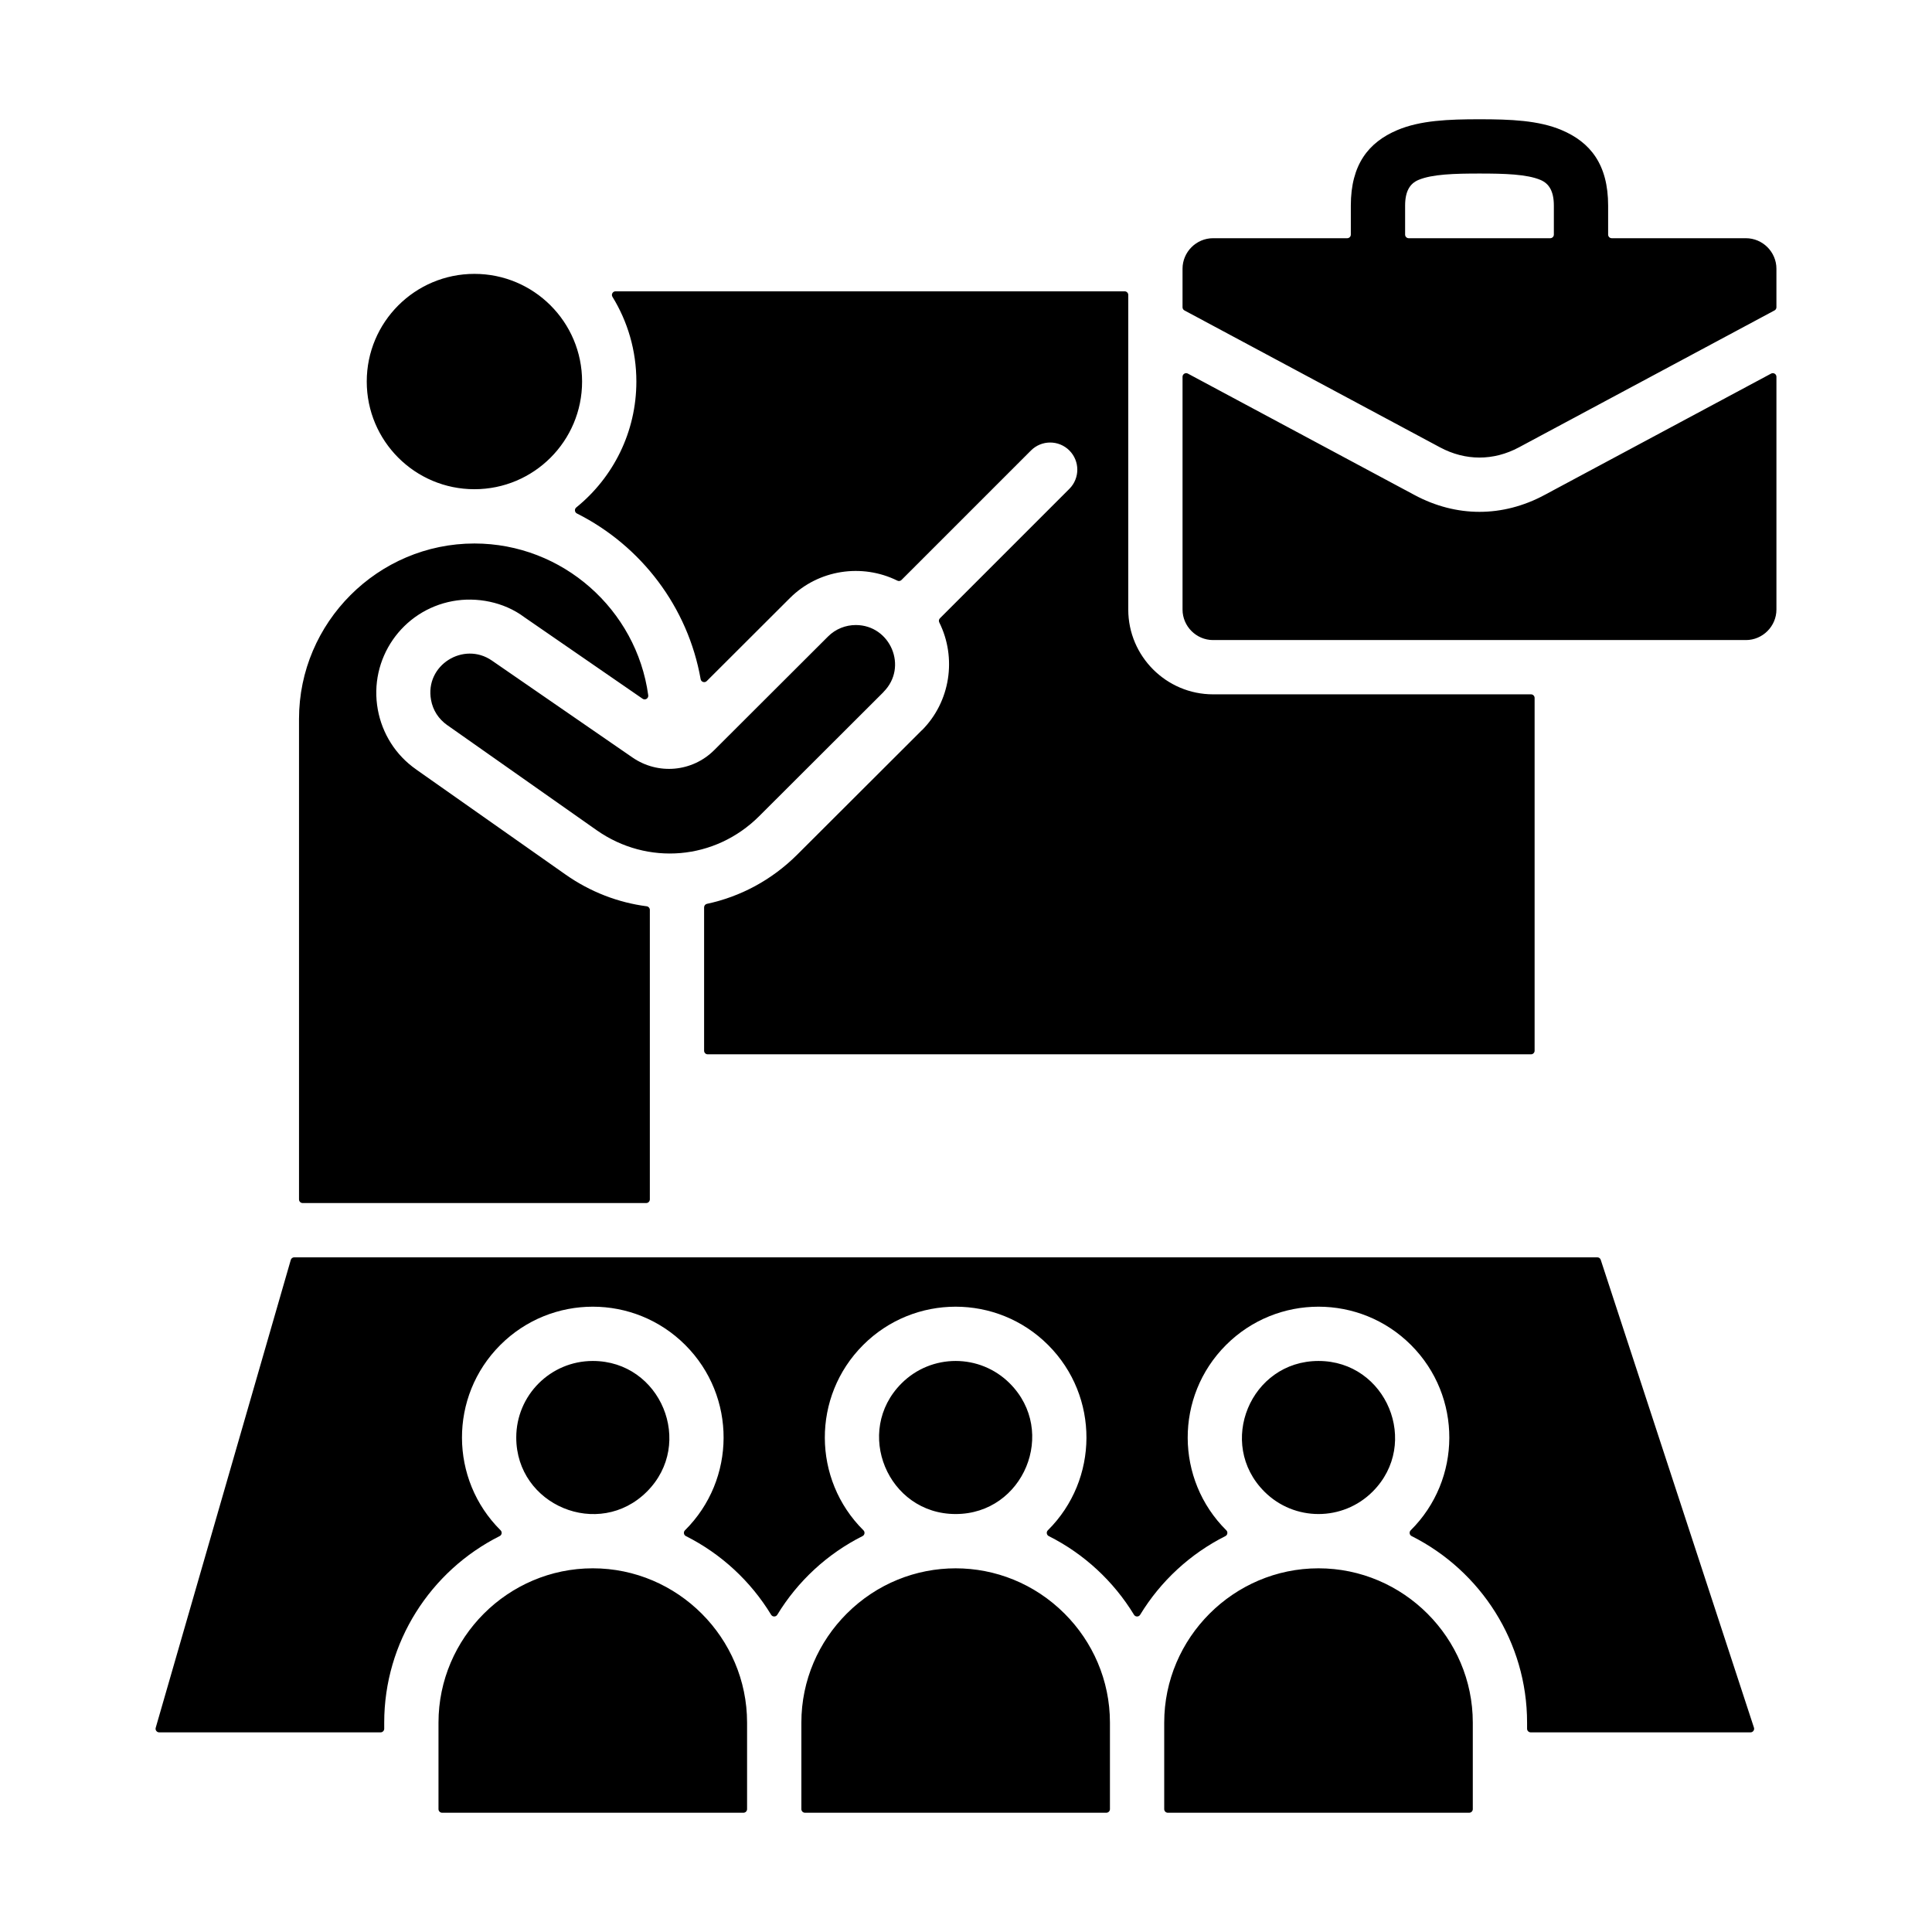
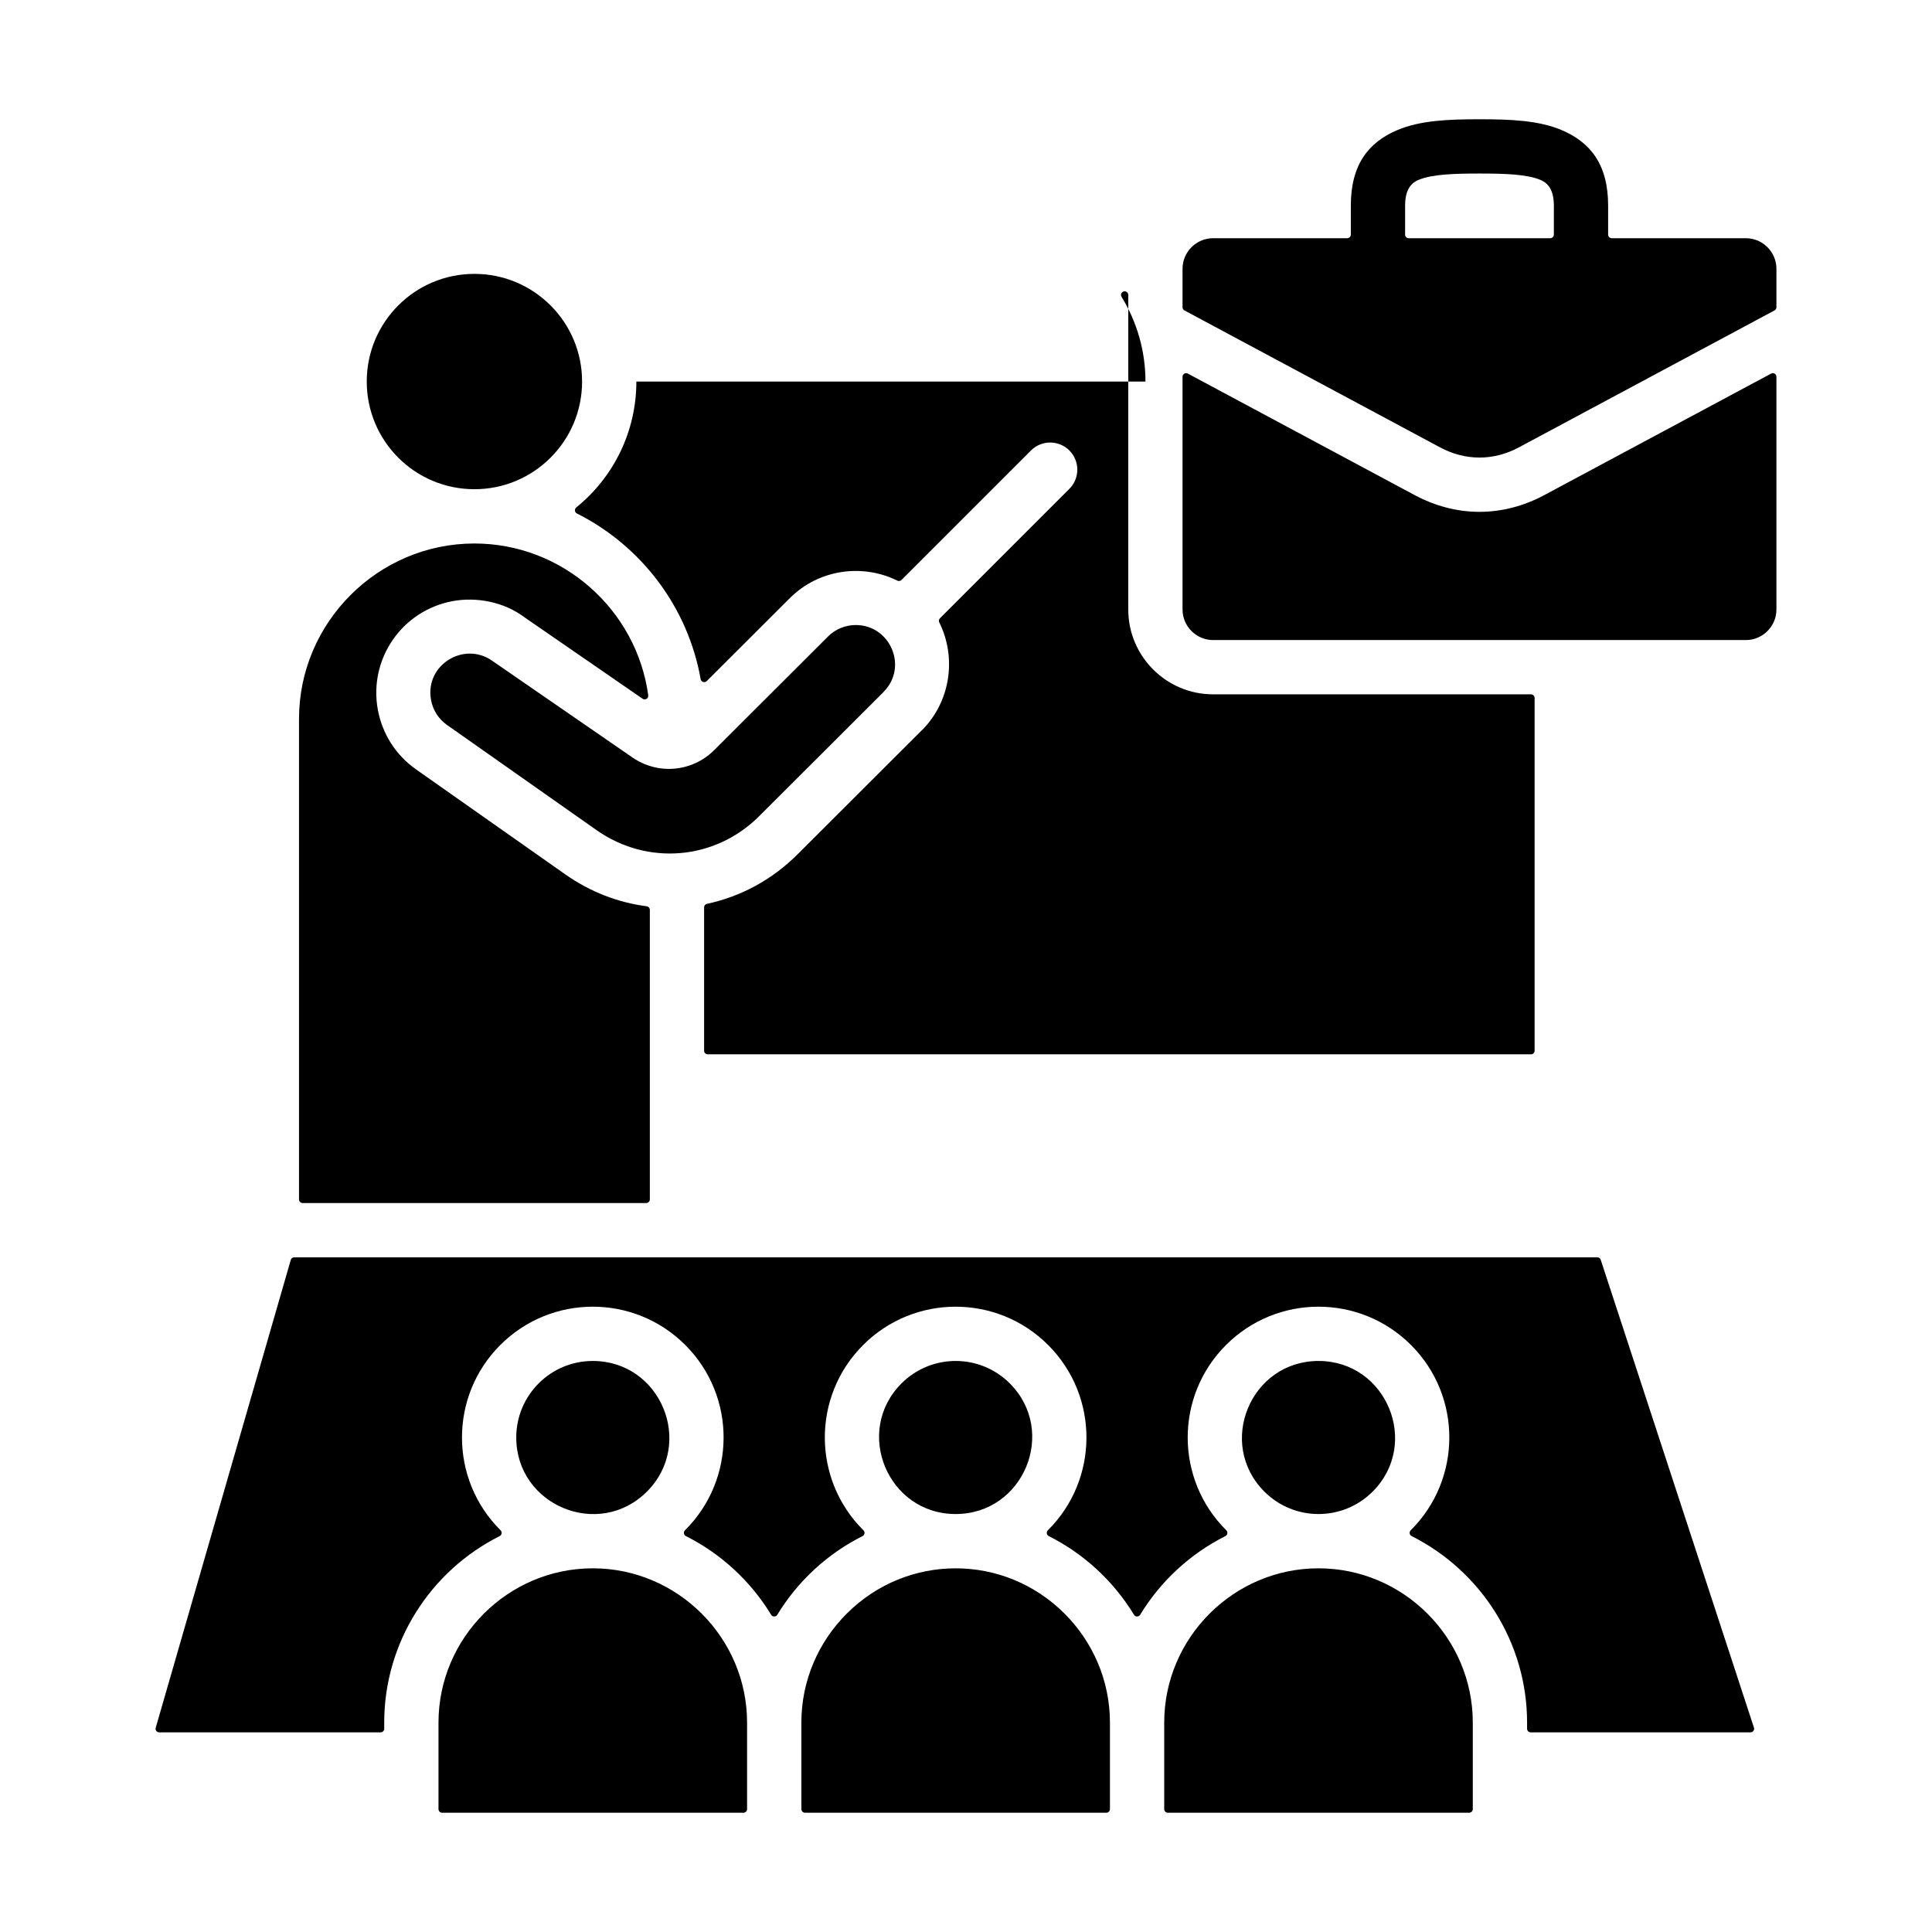
<svg xmlns="http://www.w3.org/2000/svg" id="Layer_1" enable-background="new 0 0 500 500" viewBox="0 0 500 500">
-   <path clip-rule="evenodd" d="m349.593 60.714v-7.507c0-10.637 4.595-16.38 11.998-19.525 5.986-2.544 13.318-2.817 21.298-2.817 7.979 0 15.312.273 21.298 2.817 7.402 3.146 11.997 8.889 11.997 19.525v7.507c0 .516.42.936.936.936h34.726c4.327 0 7.892 3.565 7.892 7.892v9.971c0 .354-.182.658-.494.825l-66.15 35.438c-6.572 3.521-13.837 3.521-20.41 0l-66.15-35.438c-.312-.167-.494-.471-.494-.825v-9.971c0-4.327 3.565-7.892 7.892-7.892h34.725c.516.001.936-.42.936-.936zm52.544 0v-7.507c0-3.812-1.316-5.729-3.437-6.631-3.537-1.503-9.341-1.665-15.811-1.665s-12.275.162-15.811 1.665c-2.12.901-3.437 2.819-3.437 6.631v7.507c0 .516.42.936.936.936h36.624c.515.001.936-.42.936-.936zm-96.097 36.798v60.242c0 4.327 3.565 7.892 7.892 7.892h137.914c4.327 0 7.892-3.565 7.892-7.892v-60.242c0-.339-.165-.629-.455-.803-.291-.174-.625-.182-.923-.022l-58.681 31.436c-10.806 5.789-22.772 5.789-33.579 0l-58.681-31.437c-.298-.16-.633-.152-.923.022-.291.175-.456.465-.456.804zm-141.349 1.231c0 13.036-5.967 24.822-15.55 32.584-.254.206-.377.503-.341.828.035.325.218.589.51.736 16.651 8.366 28.73 24.232 32.015 42.869.062.353.299.623.64.73.341.108.69.023.943-.23l21.507-21.47c7.42-7.407 18.695-9.034 27.818-4.522.366.181.788.112 1.077-.177l33.508-33.508c2.742-2.742 7.189-2.742 9.932 0 2.742 2.742 2.742 7.189 0 9.932l-33.489 33.489c-.29.29-.358.713-.176 1.079 4.565 9.164 2.889 20.529-4.514 27.932l-.014-.014-32.211 32.154c-6.656 6.645-14.798 10.927-23.384 12.756-.437.093-.741.469-.741.916v37.097c0 .516.42.936.936.936h213.063c.516 0 .936-.421.936-.936v-91.294c0-.516-.42-.936-.936-.936h-82.288c-12.081 0-21.939-9.859-21.939-21.939v-81.425c0-.516-.42-.936-.936-.936h-131.754c-.348 0-.647.175-.817.48-.17.304-.163.65.02.947 3.922 6.377 6.185 13.886 6.185 21.922zm-41.912 27.865c-15.39 0-27.864-12.474-27.864-27.865 0-15.39 12.474-27.864 27.864-27.864 15.391 0 27.865 12.473 27.865 27.864 0 15.392-12.474 27.865-27.865 27.865zm53.338 94.161c-7.46.641-15.14-1.295-21.719-5.923l-38.581-27.137-.006.008c-2.346-1.665-3.768-3.901-4.258-6.567-1.659-9.029 8.451-15.228 15.736-10.206l36.384 25.088c6.619 4.564 15.481 3.771 21.168-1.906l29.453-29.402c1.983-1.979 4.594-2.967 7.202-2.965 8.913.007 13.603 10.868 7.145 17.327l.014.014-32.184 32.127c-5.696 5.683-12.919 8.903-20.354 9.542zm-7.942 89.642c0 .516-.42.936-.936.936h-88.919c-.516 0-.936-.42-.936-.936v-124.359c0-24.955 20.441-45.396 45.396-45.396 22.799 0 41.961 17.11 44.982 39.281.051.376-.114.725-.437.924s-.71.189-1.022-.027l-30.587-21.091c-.011-.007-.019-.014-.03-.021-5.323-3.989-12.397-5.281-18.518-4.156-13.133 2.413-21.798 14.98-19.387 28.107 1.115 6.071 4.53 11.721 9.976 15.496l-.005.007 38.581 27.137c6.473 4.553 13.688 7.28 21.028 8.232.469.061.816.455.816.928v74.938zm196.993 37.674c13.315 13.315 13.151 34.827-.077 47.954-.221.219-.314.505-.265.812s.226.55.504.689c17.918 9.003 29.877 27.479 29.877 48.268v1.588c0 .516.42.936.936.936h56.886c.31 0 .576-.136.758-.387s.228-.547.132-.841l-39.65-121.065c-.128-.391-.478-.645-.89-.645h-337.228c-.423 0-.782.27-.9.677l-34.95 121.065c-.084.292-.032.579.151.822s.444.374.748.374h57.299c.516 0 .936-.42.936-.936v-1.588c0-20.79 11.96-39.265 29.877-48.269.278-.14.456-.382.505-.689s-.045-.593-.265-.812c-13.228-13.126-13.39-34.639-.077-47.953 13.222-13.222 34.655-13.222 47.876 0 13.309 13.309 13.162 34.809-.078 47.954-.221.219-.314.505-.265.812s.226.55.504.689c9.108 4.578 16.769 11.664 22.054 20.355.175.287.463.45.8.45.336 0 .625-.162.8-.45 5.286-8.69 12.947-15.777 22.054-20.354.278-.14.455-.382.504-.689s-.044-.593-.265-.812c-13.229-13.127-13.393-34.639-.077-47.954 13.222-13.222 34.655-13.222 47.877 0 13.31 13.31 13.155 34.833-.076 47.953-.221.219-.315.505-.266.812s.226.55.504.689c9.107 4.578 16.768 11.664 22.054 20.354.175.287.463.45.8.45.336 0 .625-.162.8-.45 5.285-8.69 12.947-15.776 22.054-20.354.278-.14.455-.382.504-.689s-.045-.593-.265-.812c-13.228-13.126-13.391-34.639-.077-47.953 13.222-13.222 34.655-13.222 47.877-.001zm-37.945 37.945c-12.443-12.442-3.59-33.813 14.006-33.813 17.597 0 26.449 21.372 14.007 33.813-7.735 7.733-20.279 7.734-28.013 0zm14.006 19.848c21.948 0 39.93 17.983 39.93 39.931v22.391c0 .516-.421.936-.936.936h-77.988c-.516 0-.936-.42-.936-.936v-22.391c0-21.949 17.982-39.931 39.93-39.931zm-65.712 11.734c7.241 7.24 11.735 17.222 11.735 28.196v22.391c0 .516-.42.936-.936.936h-77.988c-.516 0-.936-.42-.936-.936v-22.391c0-10.974 4.494-20.955 11.735-28.196 15.641-15.642 40.747-15.642 56.39 0zm-42.203-59.595c7.734-7.734 20.279-7.734 28.013 0 12.443 12.443 3.589 33.813-14.006 33.813-17.597 0-26.45-21.37-14.007-33.813zm-99.708 14.006c0-10.941 8.866-19.807 19.807-19.807 17.596 0 26.45 21.37 14.007 33.813-12.444 12.443-33.814 3.59-33.814-14.006zm-8.389 45.589c7.24-7.24 17.222-11.735 28.195-11.735 21.948 0 39.93 17.982 39.93 39.931v22.391c0 .516-.42.936-.936.936h-77.988c-.516 0-.936-.42-.936-.936v-22.391c.001-10.973 4.495-20.955 11.735-28.196z" fill-rule="evenodd" />
+   <path clip-rule="evenodd" d="m349.593 60.714v-7.507c0-10.637 4.595-16.38 11.998-19.525 5.986-2.544 13.318-2.817 21.298-2.817 7.979 0 15.312.273 21.298 2.817 7.402 3.146 11.997 8.889 11.997 19.525v7.507c0 .516.42.936.936.936h34.726c4.327 0 7.892 3.565 7.892 7.892v9.971c0 .354-.182.658-.494.825l-66.15 35.438c-6.572 3.521-13.837 3.521-20.41 0l-66.15-35.438c-.312-.167-.494-.471-.494-.825v-9.971c0-4.327 3.565-7.892 7.892-7.892h34.725c.516.001.936-.42.936-.936zm52.544 0v-7.507c0-3.812-1.316-5.729-3.437-6.631-3.537-1.503-9.341-1.665-15.811-1.665s-12.275.162-15.811 1.665c-2.12.901-3.437 2.819-3.437 6.631v7.507c0 .516.42.936.936.936h36.624c.515.001.936-.42.936-.936zm-96.097 36.798v60.242c0 4.327 3.565 7.892 7.892 7.892h137.914c4.327 0 7.892-3.565 7.892-7.892v-60.242c0-.339-.165-.629-.455-.803-.291-.174-.625-.182-.923-.022l-58.681 31.436c-10.806 5.789-22.772 5.789-33.579 0l-58.681-31.437c-.298-.16-.633-.152-.923.022-.291.175-.456.465-.456.804zm-141.349 1.231c0 13.036-5.967 24.822-15.55 32.584-.254.206-.377.503-.341.828.035.325.218.589.51.736 16.651 8.366 28.73 24.232 32.015 42.869.062.353.299.623.64.73.341.108.69.023.943-.23l21.507-21.47c7.42-7.407 18.695-9.034 27.818-4.522.366.181.788.112 1.077-.177l33.508-33.508c2.742-2.742 7.189-2.742 9.932 0 2.742 2.742 2.742 7.189 0 9.932l-33.489 33.489c-.29.29-.358.713-.176 1.079 4.565 9.164 2.889 20.529-4.514 27.932l-.014-.014-32.211 32.154c-6.656 6.645-14.798 10.927-23.384 12.756-.437.093-.741.469-.741.916v37.097c0 .516.42.936.936.936h213.063c.516 0 .936-.421.936-.936v-91.294c0-.516-.42-.936-.936-.936h-82.288c-12.081 0-21.939-9.859-21.939-21.939v-81.425c0-.516-.42-.936-.936-.936c-.348 0-.647.175-.817.48-.17.304-.163.65.02.947 3.922 6.377 6.185 13.886 6.185 21.922zm-41.912 27.865c-15.39 0-27.864-12.474-27.864-27.865 0-15.39 12.474-27.864 27.864-27.864 15.391 0 27.865 12.473 27.865 27.864 0 15.392-12.474 27.865-27.865 27.865zm53.338 94.161c-7.46.641-15.14-1.295-21.719-5.923l-38.581-27.137-.006.008c-2.346-1.665-3.768-3.901-4.258-6.567-1.659-9.029 8.451-15.228 15.736-10.206l36.384 25.088c6.619 4.564 15.481 3.771 21.168-1.906l29.453-29.402c1.983-1.979 4.594-2.967 7.202-2.965 8.913.007 13.603 10.868 7.145 17.327l.014.014-32.184 32.127c-5.696 5.683-12.919 8.903-20.354 9.542zm-7.942 89.642c0 .516-.42.936-.936.936h-88.919c-.516 0-.936-.42-.936-.936v-124.359c0-24.955 20.441-45.396 45.396-45.396 22.799 0 41.961 17.11 44.982 39.281.051.376-.114.725-.437.924s-.71.189-1.022-.027l-30.587-21.091c-.011-.007-.019-.014-.03-.021-5.323-3.989-12.397-5.281-18.518-4.156-13.133 2.413-21.798 14.98-19.387 28.107 1.115 6.071 4.53 11.721 9.976 15.496l-.005.007 38.581 27.137c6.473 4.553 13.688 7.28 21.028 8.232.469.061.816.455.816.928v74.938zm196.993 37.674c13.315 13.315 13.151 34.827-.077 47.954-.221.219-.314.505-.265.812s.226.55.504.689c17.918 9.003 29.877 27.479 29.877 48.268v1.588c0 .516.42.936.936.936h56.886c.31 0 .576-.136.758-.387s.228-.547.132-.841l-39.65-121.065c-.128-.391-.478-.645-.89-.645h-337.228c-.423 0-.782.27-.9.677l-34.95 121.065c-.084.292-.032.579.151.822s.444.374.748.374h57.299c.516 0 .936-.42.936-.936v-1.588c0-20.79 11.96-39.265 29.877-48.269.278-.14.456-.382.505-.689s-.045-.593-.265-.812c-13.228-13.126-13.39-34.639-.077-47.953 13.222-13.222 34.655-13.222 47.876 0 13.309 13.309 13.162 34.809-.078 47.954-.221.219-.314.505-.265.812s.226.55.504.689c9.108 4.578 16.769 11.664 22.054 20.355.175.287.463.45.8.45.336 0 .625-.162.8-.45 5.286-8.69 12.947-15.777 22.054-20.354.278-.14.455-.382.504-.689s-.044-.593-.265-.812c-13.229-13.127-13.393-34.639-.077-47.954 13.222-13.222 34.655-13.222 47.877 0 13.31 13.31 13.155 34.833-.076 47.953-.221.219-.315.505-.266.812s.226.55.504.689c9.107 4.578 16.768 11.664 22.054 20.354.175.287.463.45.8.45.336 0 .625-.162.8-.45 5.285-8.69 12.947-15.776 22.054-20.354.278-.14.455-.382.504-.689s-.045-.593-.265-.812c-13.228-13.126-13.391-34.639-.077-47.953 13.222-13.222 34.655-13.222 47.877-.001zm-37.945 37.945c-12.443-12.442-3.59-33.813 14.006-33.813 17.597 0 26.449 21.372 14.007 33.813-7.735 7.733-20.279 7.734-28.013 0zm14.006 19.848c21.948 0 39.93 17.983 39.93 39.931v22.391c0 .516-.421.936-.936.936h-77.988c-.516 0-.936-.42-.936-.936v-22.391c0-21.949 17.982-39.931 39.93-39.931zm-65.712 11.734c7.241 7.24 11.735 17.222 11.735 28.196v22.391c0 .516-.42.936-.936.936h-77.988c-.516 0-.936-.42-.936-.936v-22.391c0-10.974 4.494-20.955 11.735-28.196 15.641-15.642 40.747-15.642 56.39 0zm-42.203-59.595c7.734-7.734 20.279-7.734 28.013 0 12.443 12.443 3.589 33.813-14.006 33.813-17.597 0-26.45-21.37-14.007-33.813zm-99.708 14.006c0-10.941 8.866-19.807 19.807-19.807 17.596 0 26.45 21.37 14.007 33.813-12.444 12.443-33.814 3.59-33.814-14.006zm-8.389 45.589c7.24-7.24 17.222-11.735 28.195-11.735 21.948 0 39.93 17.982 39.93 39.931v22.391c0 .516-.42.936-.936.936h-77.988c-.516 0-.936-.42-.936-.936v-22.391c.001-10.973 4.495-20.955 11.735-28.196z" fill-rule="evenodd" />
</svg>